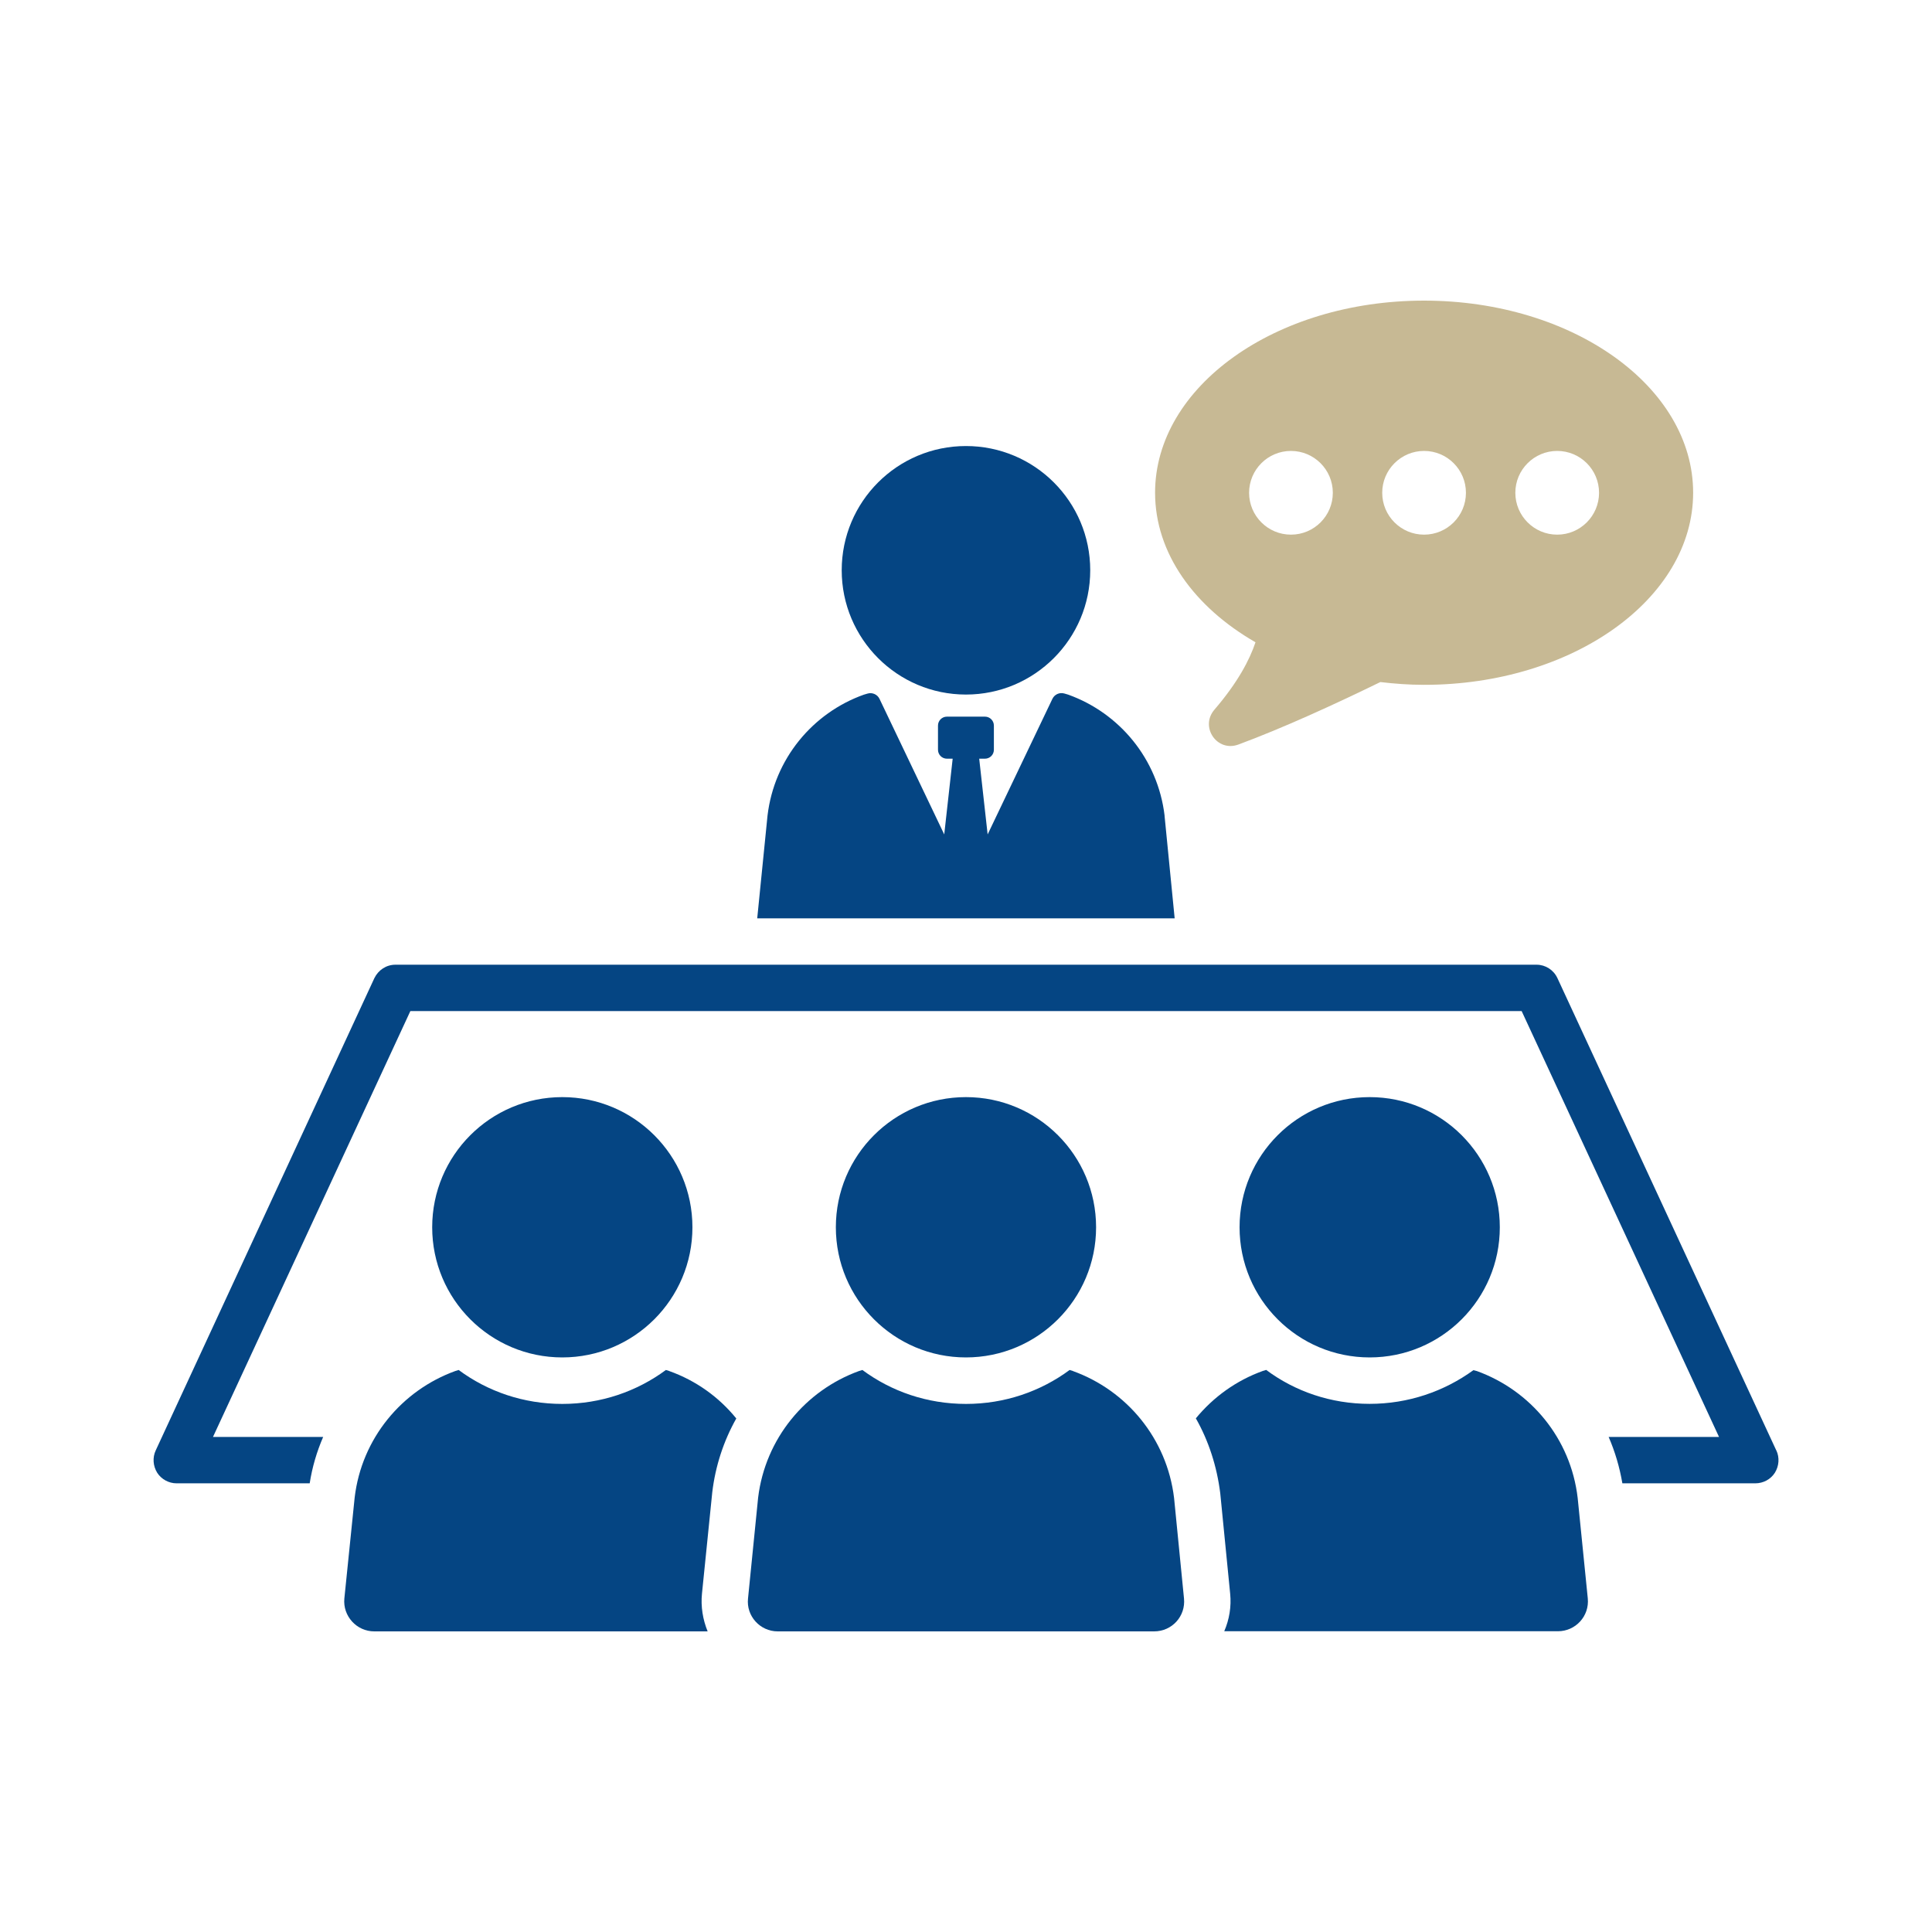
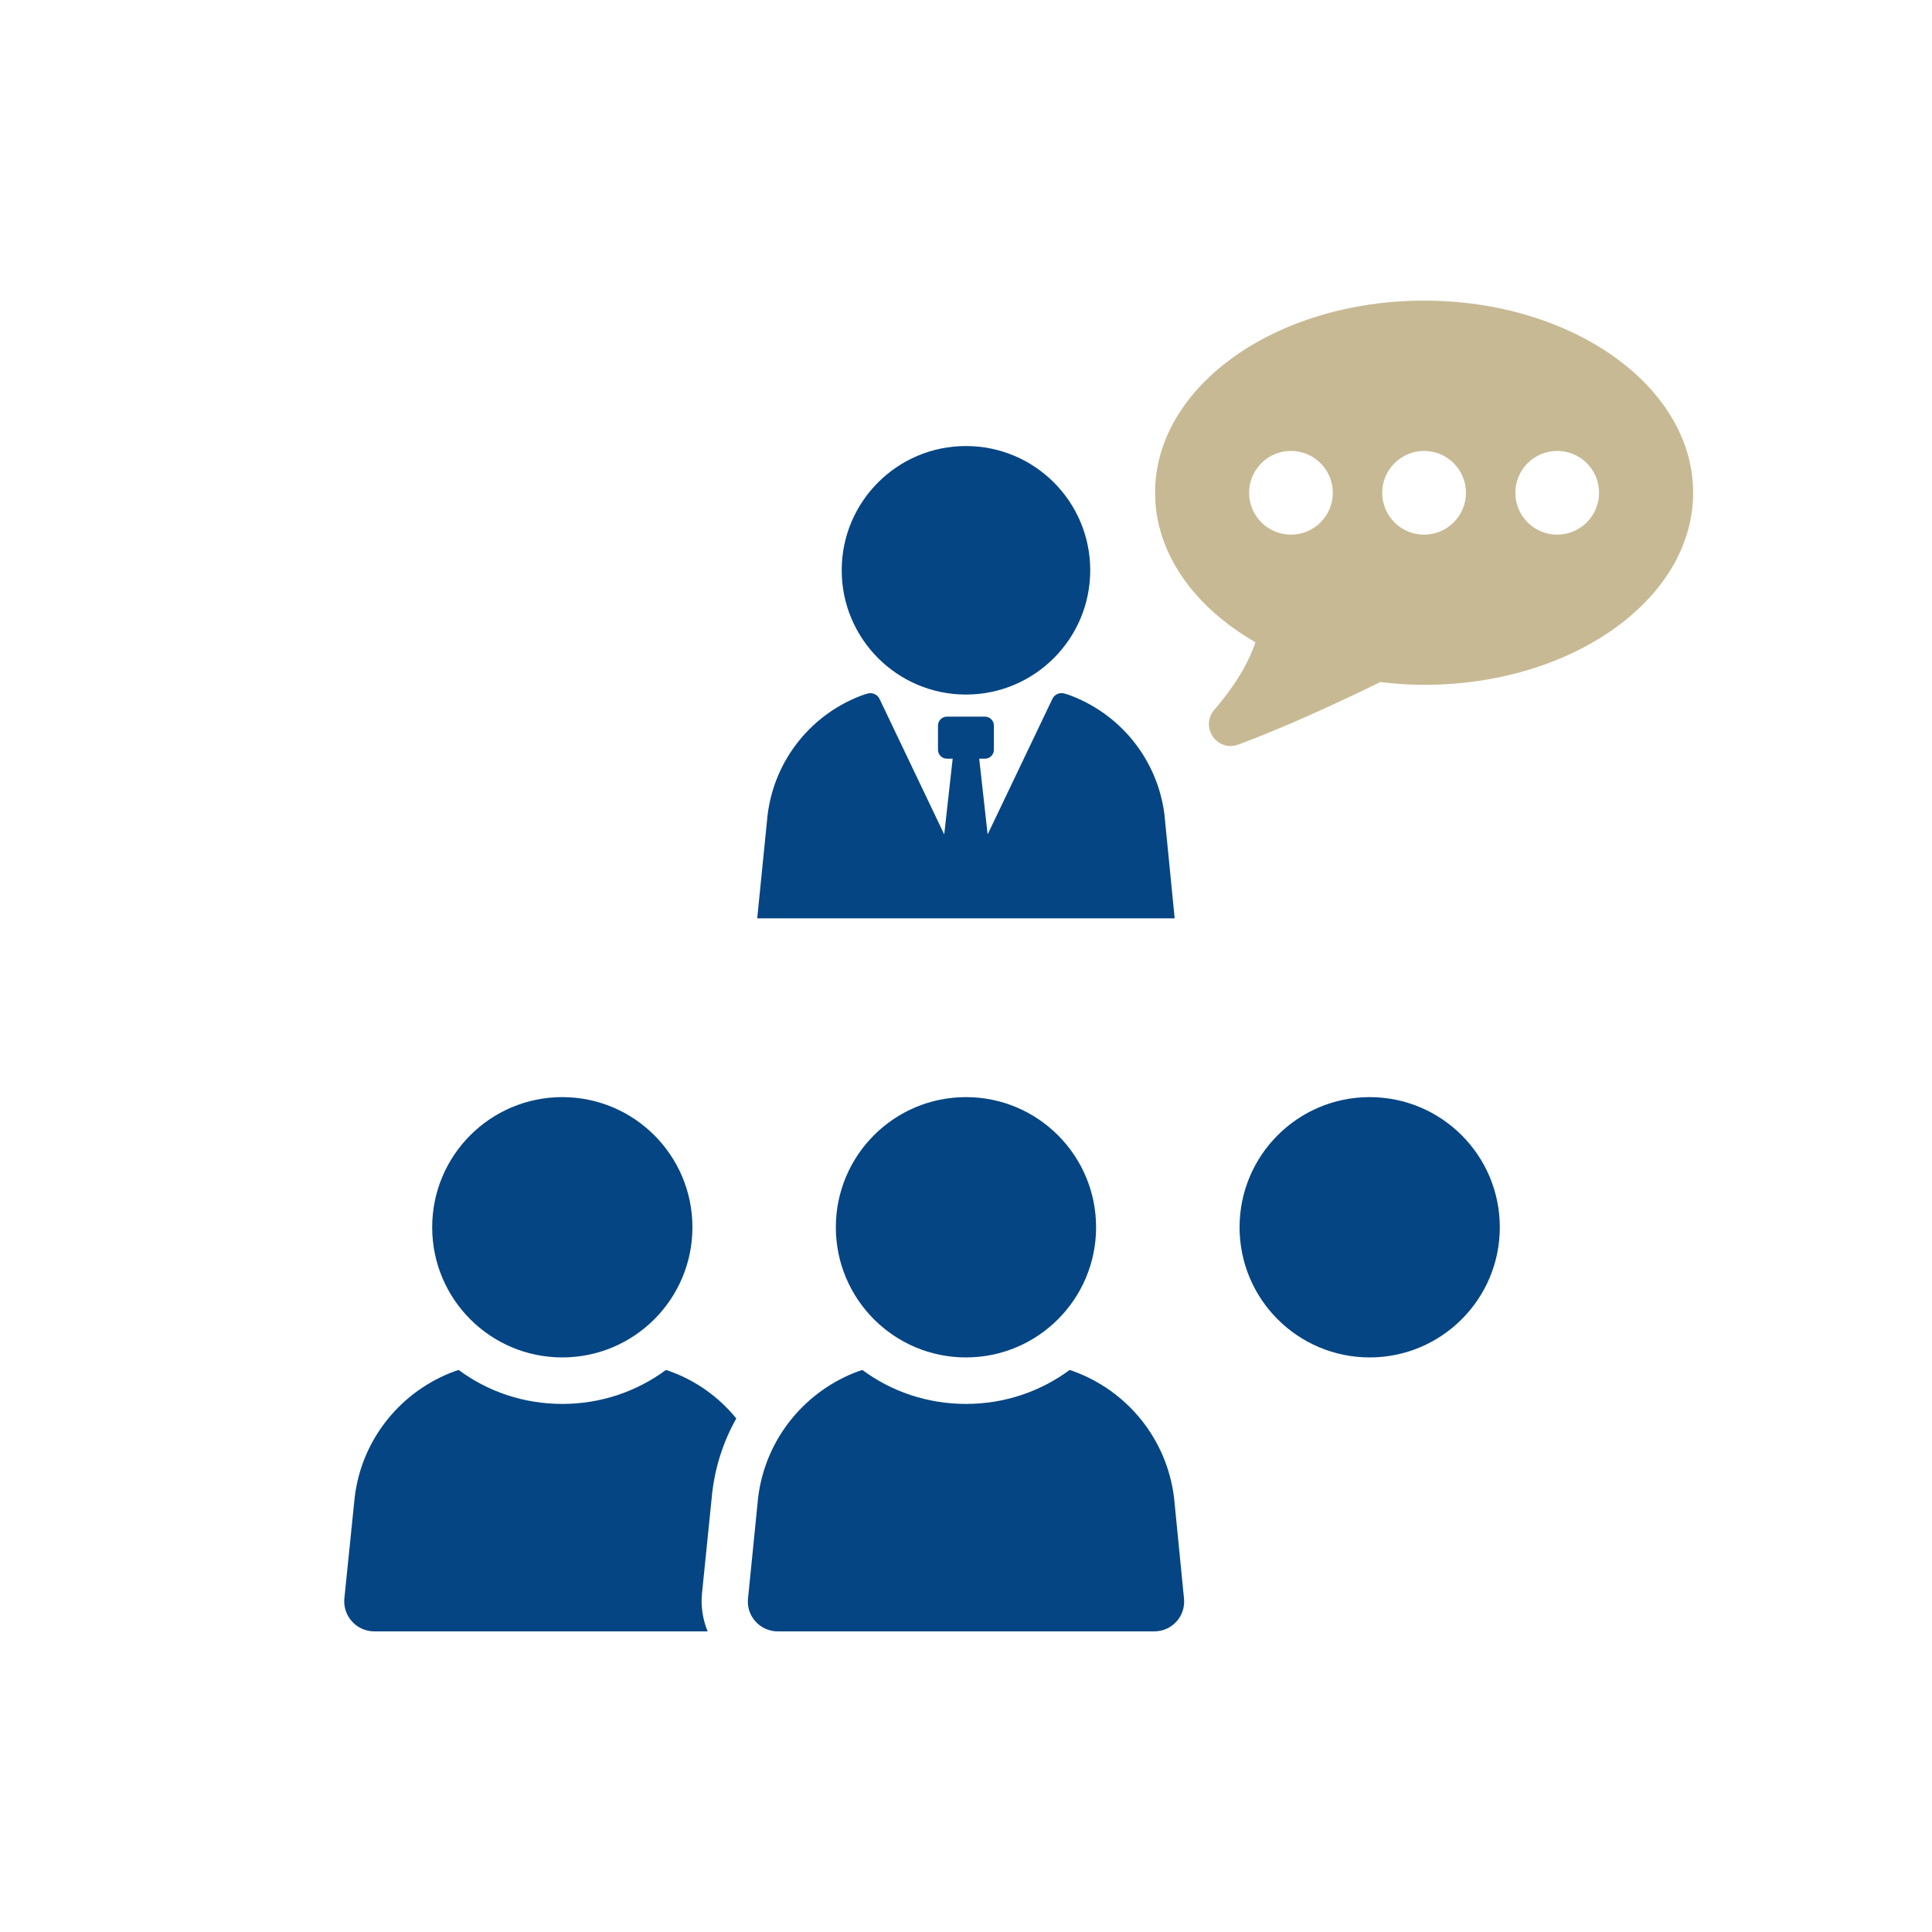
<svg xmlns="http://www.w3.org/2000/svg" id="_レイヤー_1" data-name="レイヤー 1" viewBox="0 0 300 300">
  <defs>
    <style>
      .cls-1 {
        fill: #c7b994;
      }

      .cls-2 {
        fill: #054583;
      }
    </style>
  </defs>
  <path class="cls-2" d="M180.84,126.67c-1.05-8.83-7.03-15.96-14.98-18.81l-.58-.17c-.74-.22-1.53.13-1.86.82l-10.06,21.06-1.31-11.76h.89c.77,0,1.39-.62,1.39-1.39v-3.75c0-.77-.62-1.39-1.39-1.39h-5.9c-.77,0-1.39.62-1.39,1.39v3.75c0,.77.62,1.39,1.39,1.39h.89l-1.31,11.76-10.05-21.05c-.33-.69-1.12-1.04-1.86-.82l-.58.17c-7.95,2.84-13.9,9.97-14.95,18.77l-1.6,15.96h64.82l-1.57-15.93Z" />
  <path class="cls-2" d="M149.99,107.85c10.65,0,19.3-8.64,19.3-19.3s-8.64-19.29-19.3-19.29-19.29,8.64-19.29,19.29,8.64,19.3,19.29,19.3Z" />
  <path class="cls-1" d="M194.95,99.74c-.91,2.71-2.73,6.21-6.37,10.45-2.31,2.68.4,6.65,3.72,5.42,6.88-2.55,14.76-6.15,22.04-9.7,2.22.26,4.47.43,6.79.43,23.07,0,41.78-13.36,41.78-29.83s-18.7-29.83-41.78-29.83-41.77,13.35-41.77,29.83c0,9.39,6.09,17.76,15.59,23.22ZM241.8,70.02c3.59,0,6.5,2.91,6.5,6.5s-2.92,6.5-6.5,6.5-6.5-2.91-6.5-6.5,2.92-6.5,6.5-6.5ZM221.13,70.02c3.59,0,6.5,2.91,6.5,6.5s-2.91,6.5-6.5,6.5-6.5-2.91-6.5-6.5,2.92-6.5,6.5-6.5ZM200.46,70.02c3.58,0,6.5,2.91,6.5,6.5s-2.91,6.5-6.5,6.5-6.5-2.91-6.5-6.5,2.91-6.5,6.5-6.5Z" />
-   <path class="cls-2" d="M275.82,225.22l-33.98-73.33c-.59-1.28-1.86-2.09-3.24-2.09H61.4c-1.41,0-2.65.82-3.27,2.09l-33.95,73.33c-.52,1.11-.42,2.42.23,3.47.65,1.01,1.8,1.64,3.01,1.64h20.67c.39-2.52,1.11-4.94,2.09-7.2h-17.11l30.65-66.13h172.56l30.65,66.13h-17.14c.98,2.26,1.7,4.68,2.13,7.2h20.64c1.24,0,2.39-.62,3.04-1.64.65-1.05.75-2.36.23-3.47Z" />
-   <path class="cls-2" d="M229.28,212.89l-.49-.13c-4.55,3.3-10.11,5.23-16.12,5.23s-11.58-1.93-16.06-5.27l-.52.16c-4.09,1.47-7.65,4.02-10.4,7.36,1.99,3.5,3.27,7.46,3.79,11.64l1.54,15.6c.2,1.99-.13,3.99-.92,5.82h51.81c2.75,0,4.91-2.35,4.64-5.1l-1.57-15.6c-1.08-9.25-7.33-16.71-15.7-19.72Z" />
  <path class="cls-2" d="M212.68,210.78c11.16,0,20.21-9.05,20.21-20.21s-9.05-20.21-20.21-20.21-20.2,9.05-20.2,20.21,9.04,20.21,20.2,20.21Z" />
  <path class="cls-2" d="M103.92,212.89l-.52-.16c-4.51,3.33-10.07,5.27-16.09,5.27s-11.58-1.93-16.09-5.27l-.52.16c-8.31,3.01-14.55,10.47-15.63,19.66l-1.6,15.67c-.26,2.71,1.9,5.1,4.64,5.1h51.77c-.75-1.83-1.08-3.86-.88-5.85l1.6-15.76c.49-4.09,1.77-7.98,3.73-11.45-2.71-3.34-6.28-5.89-10.4-7.36Z" />
  <path class="cls-2" d="M87.31,210.78c11.16,0,20.21-9.05,20.21-20.21s-9.05-20.21-20.21-20.21-20.2,9.05-20.2,20.21,9.04,20.21,20.2,20.21Z" />
  <path class="cls-2" d="M166.61,212.89l-.52-.16c-4.51,3.33-10.07,5.27-16.09,5.27s-11.58-1.93-16.09-5.27l-.52.16c-8.31,3.01-14.55,10.47-15.67,19.66l-1.57,15.67c-.29,2.71,1.86,5.1,4.61,5.1h58.45c2.78,0,4.91-2.35,4.64-5.1l-1.54-15.6c-1.11-9.25-7.36-16.71-15.7-19.72Z" />
  <path class="cls-2" d="M149.99,210.78c11.16,0,20.21-9.05,20.21-20.21s-9.05-20.21-20.21-20.21-20.2,9.05-20.2,20.21,9.05,20.21,20.2,20.21Z" />
</svg>